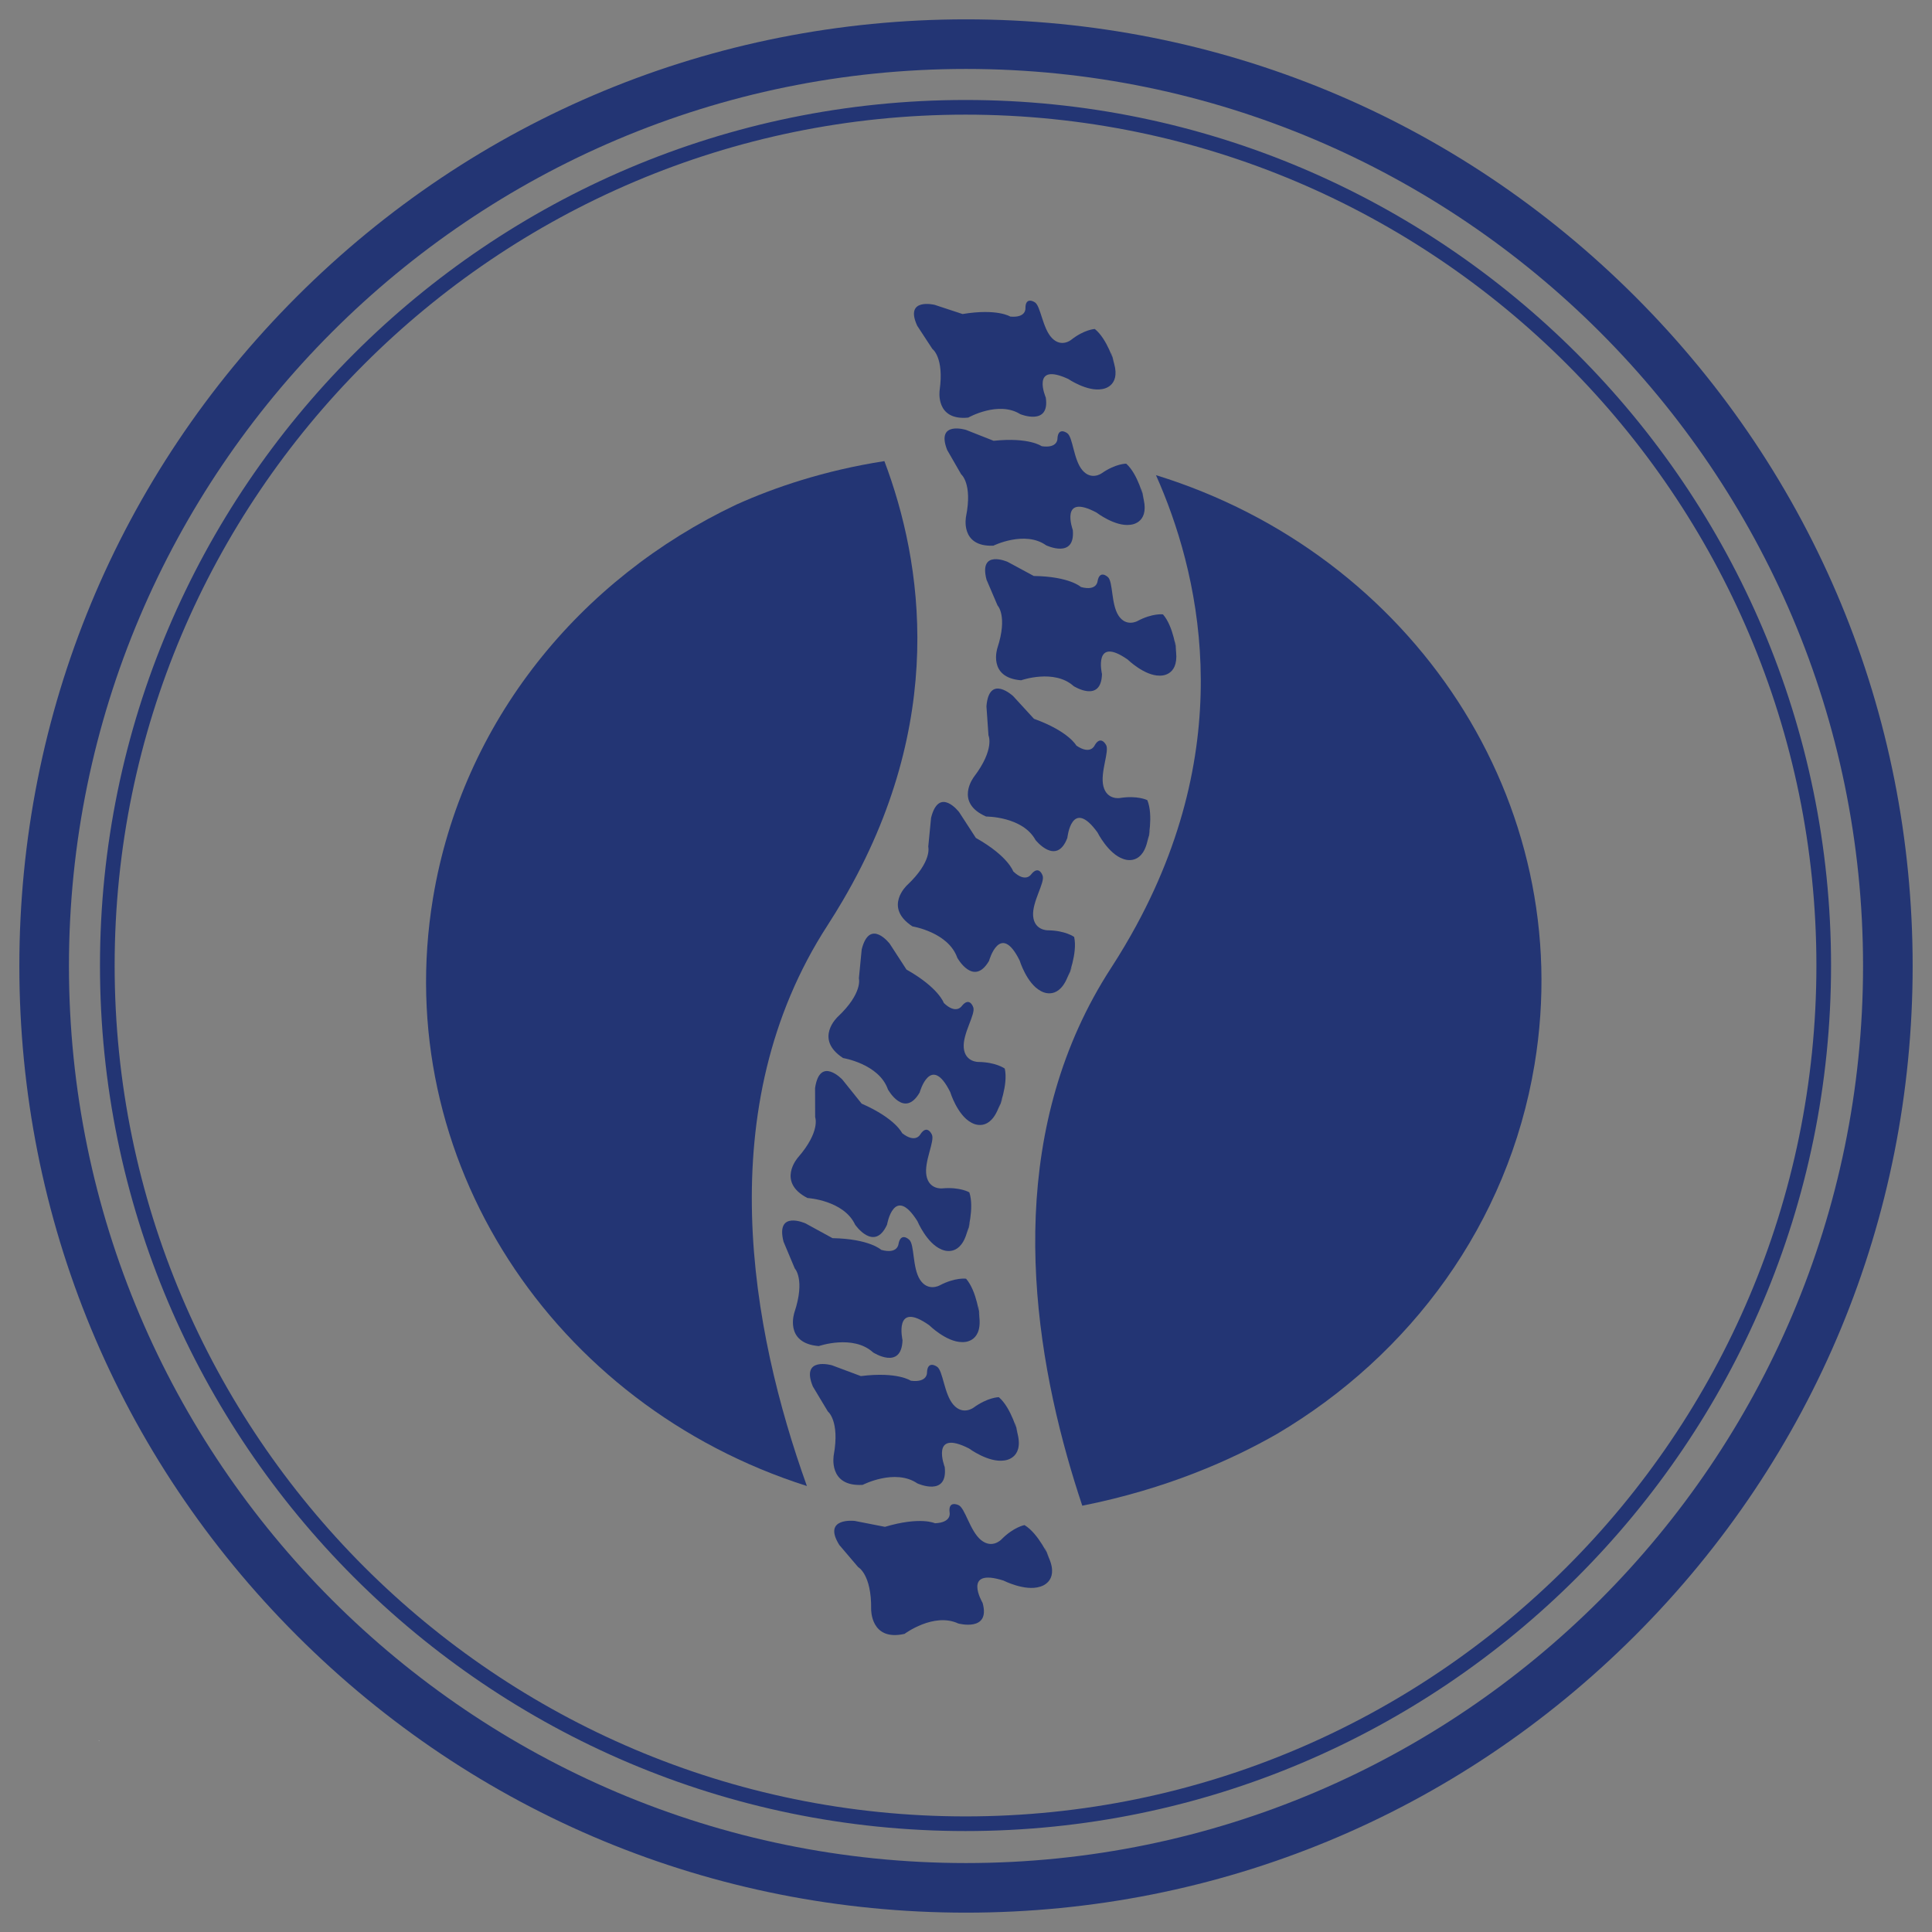
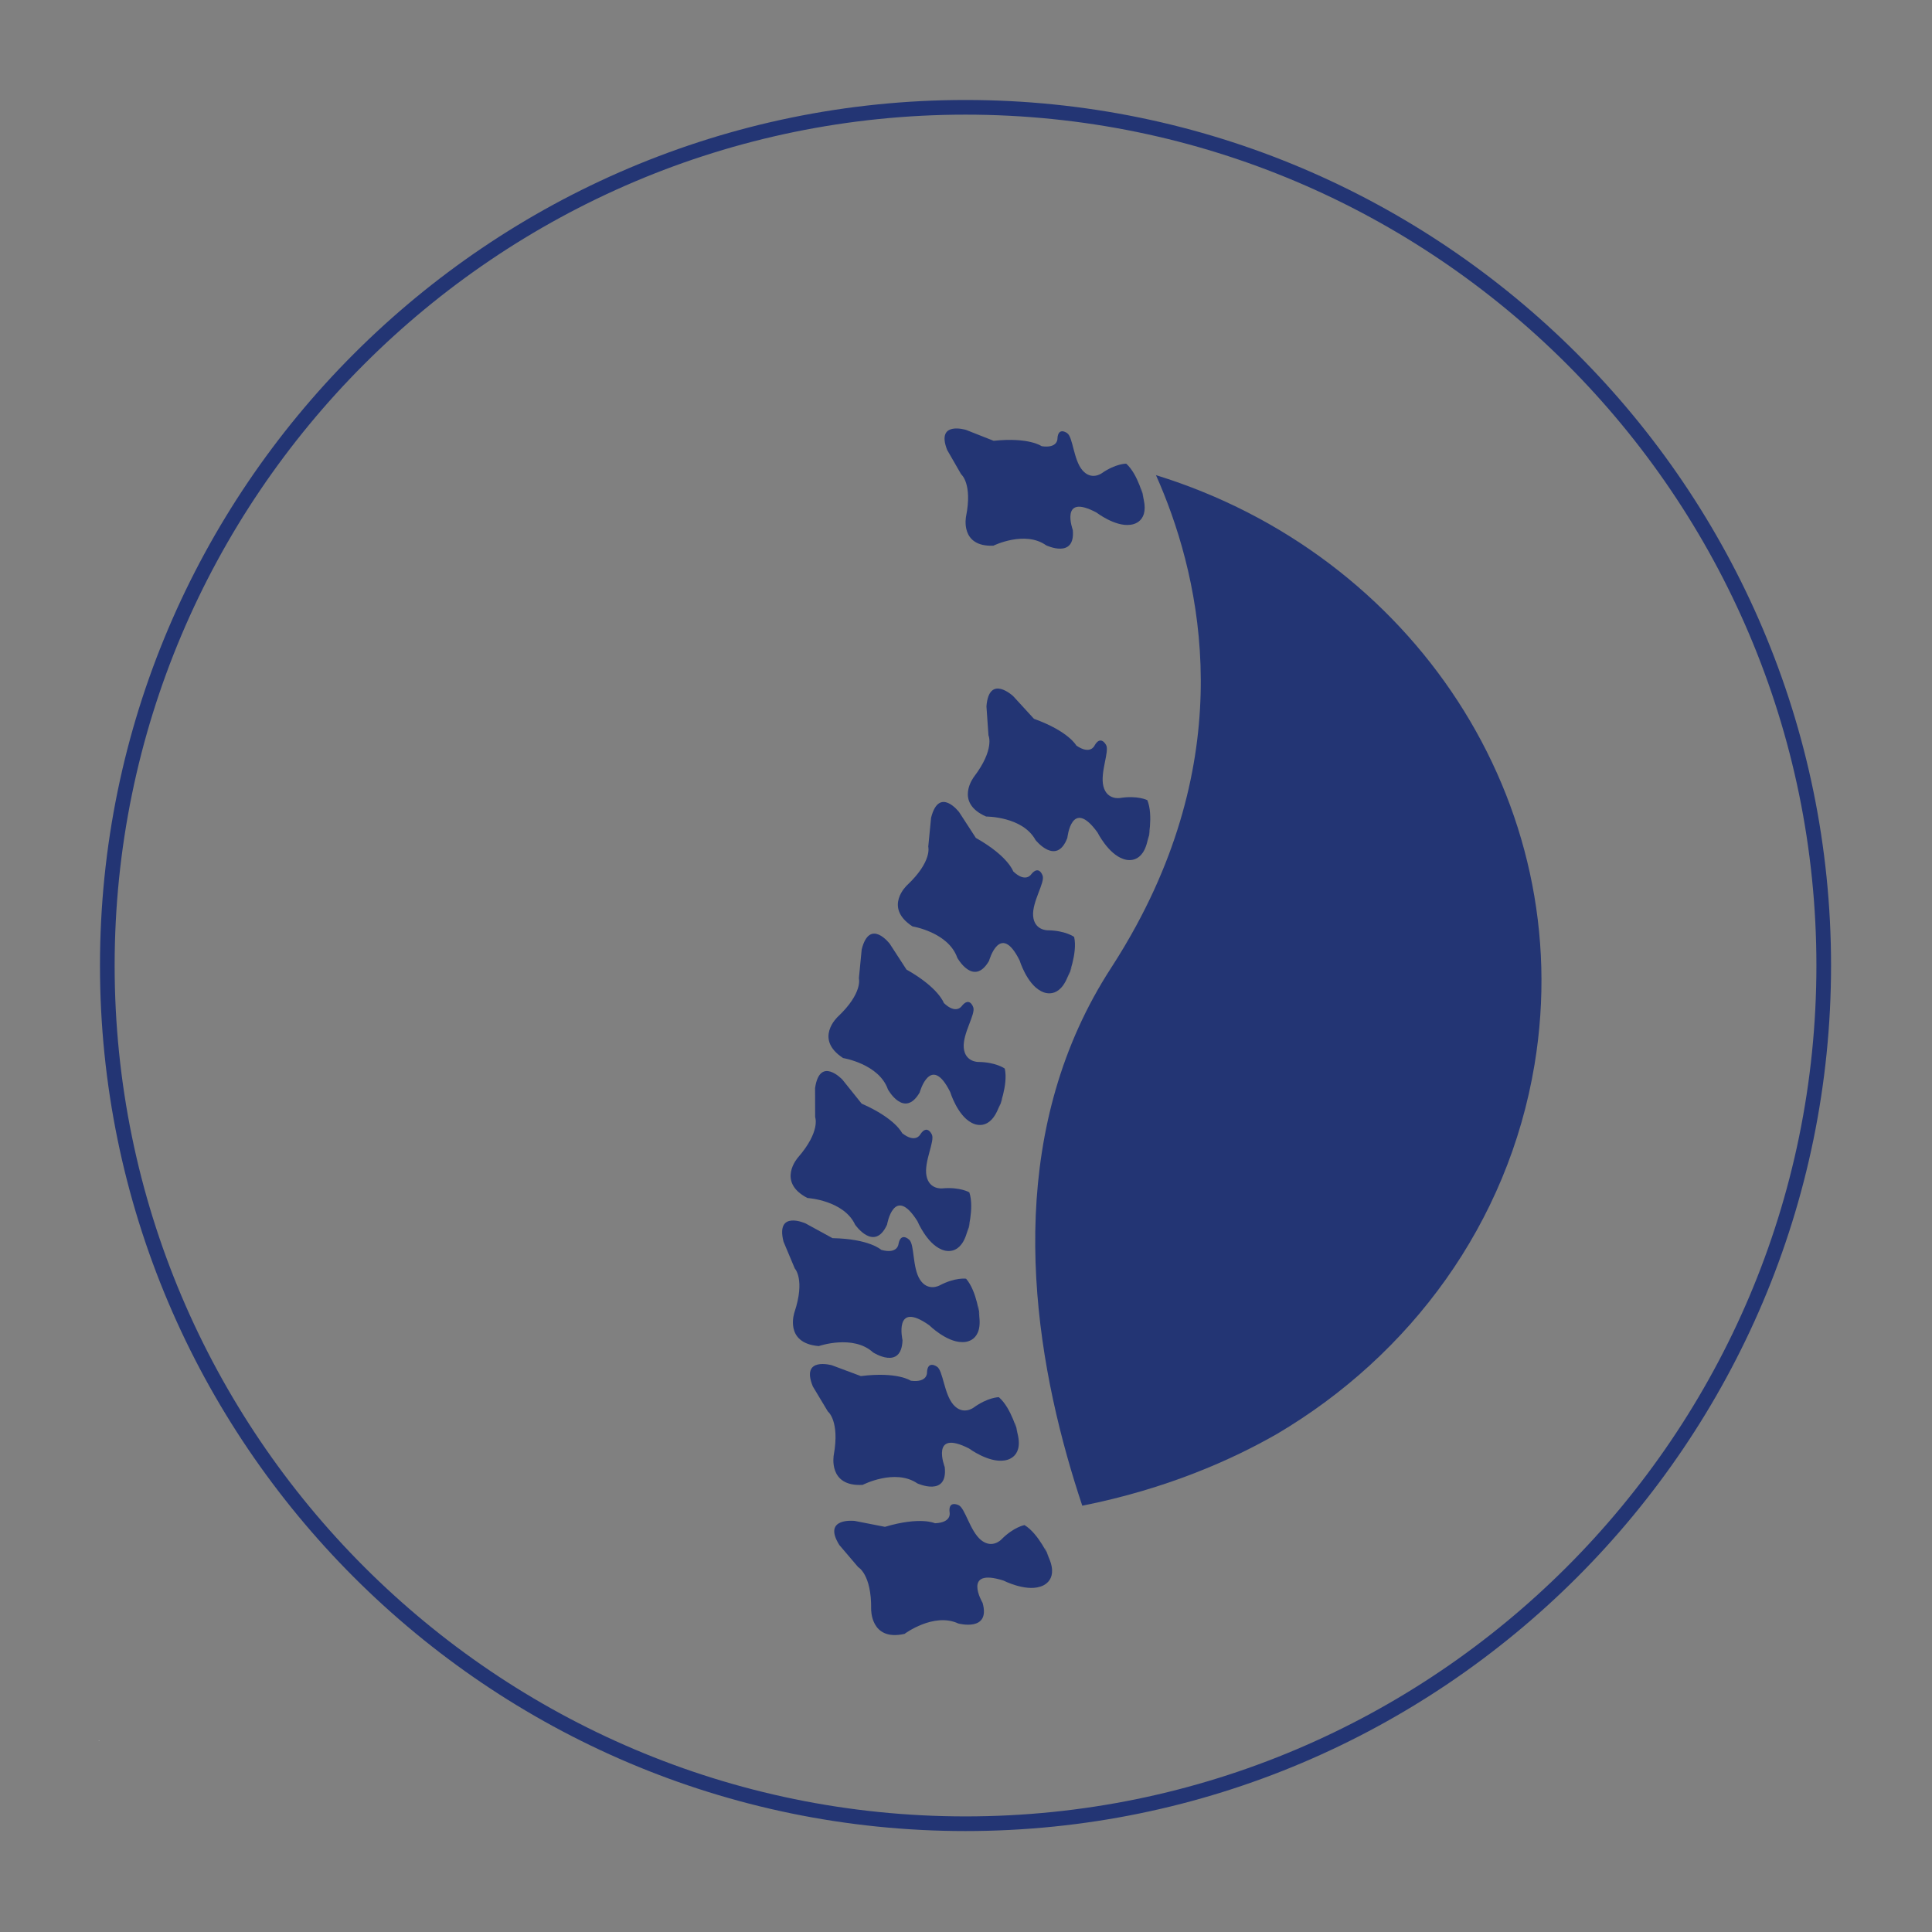
<svg xmlns="http://www.w3.org/2000/svg" version="1.2" preserveAspectRatio="xMidYMid meet" height="1000" viewBox="0 0 750 750" zoomAndPan="magnify" width="1000">
  <rect x="0" y="0" width="750" height="750" fill="#808080" stroke="none" />
  <defs>
    <clipPath id="0159b317ae">
      <path d="M 38.812 38.812 L 710.812 38.812 L 710.812 710.812 L 38.812 710.812 Z M 38.812 38.812" />
    </clipPath>
    <clipPath id="38d16e637d">
-       <path d="M 7.512 7.512 L 742.512 7.512 L 742.512 742.512 L 7.512 742.512 Z M 7.512 7.512" />
-     </clipPath>
+       </clipPath>
    <clipPath id="456d0d9de8">
      <path d="M 401.715 184.312 L 598.398 184.312 L 598.398 584.715 L 401.715 584.715 Z M 401.715 184.312" />
    </clipPath>
    <clipPath id="5d50a0dd4a">
      <path d="M 323.801 583.684 L 408.941 583.684 L 408.941 634.715 L 323.801 634.715 Z M 323.801 583.684" />
    </clipPath>
  </defs>
  <g id="600dbfd8e1">
    <g clip-path="url(#0159b317ae)" clip-rule="nonzero">
      <path d="M 374.812 38.812 C 189.609 38.812 38.812 189.609 38.812 374.812 C 38.812 560.02 189.609 710.812 374.812 710.812 C 560.02 710.812 710.812 560.02 710.812 374.812 C 710.812 189.609 560.02 38.812 374.812 38.812 Z M 374.812 705.125 C 192.723 705.125 44.504 556.906 44.504 374.812 C 44.504 192.723 192.723 44.504 374.812 44.504 C 556.906 44.504 705.125 192.723 705.125 374.812 C 705.125 556.906 556.906 705.125 374.812 705.125 Z M 374.812 705.125" style="stroke:none;fill-rule:nonzero;fill:#233574;fill-opacity:1;" />
    </g>
    <g clip-path="url(#38d16e637d)" clip-rule="nonzero">
      <path d="M 375 742.488 C 276.848 742.488 184.562 704.215 115.176 634.824 C 45.785 565.438 7.512 473.152 7.512 375 C 7.512 276.848 45.785 184.562 115.176 115.176 C 184.562 45.785 276.848 7.512 375 7.512 C 473.152 7.512 565.438 45.785 634.824 115.176 C 704.215 184.562 742.488 276.848 742.488 375 C 742.488 473.152 704.215 565.438 634.824 634.824 C 565.438 704.215 473.152 742.488 375 742.488 Z M 375 26.766 C 183.039 26.766 26.766 183.039 26.766 375 C 26.766 566.961 183.039 723.234 375 723.234 C 566.961 723.234 723.234 566.961 723.234 375 C 723.234 183.039 566.961 26.766 375 26.766 Z M 375 26.766" style="stroke:none;fill-rule:nonzero;fill:#233574;fill-opacity:1;" />
    </g>
-     <path d="M 285.844 195.883 C 225.18 224.609 179.488 279.945 168.09 348.648 C 151.293 449.867 214.609 545.504 313.234 576.867 C 291.578 516.527 275.426 429.859 321.281 359.164 C 323.395 355.906 325.367 352.668 327.262 349.438 C 367.812 280.191 358.133 218.238 343.32 179.004 C 319.875 182.645 300.574 189.258 285.844 195.883" style="stroke:none;fill-rule:nonzero;fill:#233574;fill-opacity:1;" />
    <g clip-path="url(#456d0d9de8)" clip-rule="nonzero">
      <path d="M 595.703 413.273 C 612.602 311.43 548.422 215.211 448.746 184.453 C 465.168 221.273 480.953 285.785 441.176 359.172 C 438.195 364.664 434.914 370.207 431.293 375.789 C 392.145 436.145 398.199 508.141 414.281 565.461 C 416.098 571.945 418.051 578.242 420.074 584.312 C 420.098 584.387 420.121 584.449 420.141 584.516 C 452.906 577.98 478.199 566.703 495.82 556.594 C 547.48 526.043 585.449 475.055 595.703 413.273" style="stroke:none;fill-rule:nonzero;fill:#233574;fill-opacity:1;" />
    </g>
-     <path d="M 373.664 121.906 L 362.832 118.34 C 362.832 118.34 350.988 115.41 356.059 126.457 L 361.949 135.457 C 361.949 135.457 366.559 138.711 364.77 151.453 C 364.77 151.453 362.941 163.398 375.879 162.109 C 375.879 162.109 387.598 155.469 396.086 160.781 C 396.086 160.781 407.633 165.508 405.973 154.336 C 405.973 154.336 399.922 140.293 414.699 147.121 C 414.699 147.121 422.043 152.113 427.789 151.051 C 427.789 151.051 435.102 150.363 432.488 141.09 C 429.875 131.812 432.512 140.719 432.512 140.719 C 432.512 140.719 429.793 131.527 424.992 127.711 C 424.992 127.711 420.98 127.867 415.797 131.938 C 415.797 131.938 412.023 135.047 408.332 131.199 C 404.652 127.352 404.008 118.66 401.66 117.312 C 401.66 117.312 398.074 114.965 398.07 119.613 C 398.07 119.613 398.504 123.453 392.199 122.898 C 392.199 122.898 387.215 119.676 373.664 121.906" style="stroke:none;fill-rule:nonzero;fill:#233574;fill-opacity:1;" />
    <path d="M 385.727 171.117 L 375 166.883 C 375 166.883 363.211 163.227 367.688 174.68 L 373.117 184.113 C 373.117 184.113 377.57 187.664 375.031 200.422 C 375.031 200.422 372.492 212.375 385.625 211.836 C 385.625 211.836 397.844 205.82 406.102 211.684 C 406.102 211.684 417.484 217.137 416.461 205.758 C 416.461 205.758 411.16 191.227 425.684 198.988 C 425.684 198.988 432.809 204.457 438.672 203.727 C 438.672 203.727 446.09 203.461 443.992 193.945 C 441.891 184.426 444.035 193.57 444.035 193.57 C 444.035 193.57 441.828 184.137 437.199 179.996 C 437.199 179.996 433.145 179.922 427.672 183.727 C 427.672 183.727 423.684 186.641 420.184 182.543 C 416.691 178.441 416.543 169.629 414.254 168.129 C 414.254 168.129 410.77 165.547 410.5 170.242 C 410.5 170.242 410.707 174.145 404.375 173.215 C 404.375 173.215 399.539 169.664 385.727 171.117" style="stroke:none;fill-rule:nonzero;fill:#233574;fill-opacity:1;" />
-     <path d="M 401.316 223.598 L 391.16 218.117 C 391.16 218.117 379.859 213.09 382.961 225.008 L 387.242 235.035 C 387.242 235.035 391.254 239.09 387.211 251.48 C 387.211 251.48 383.277 263.07 396.402 264.086 C 396.402 264.086 409.266 259.543 416.789 266.352 C 416.789 266.352 427.469 273.117 427.789 261.68 C 427.789 261.68 424.242 246.602 437.766 256.035 C 437.766 256.035 444.207 262.316 450.121 262.281 C 450.121 262.281 457.531 262.895 456.566 253.18 C 455.609 243.465 456.664 252.812 456.664 252.812 C 456.664 252.812 455.582 243.168 451.465 238.504 C 451.465 238.504 447.438 237.949 441.551 241.086 C 441.551 241.086 437.234 243.516 434.242 239.027 C 431.258 234.539 432.148 225.754 430.051 223.992 C 430.051 223.992 426.891 221.012 426.066 225.652 C 426.066 225.652 425.809 229.555 419.621 227.879 C 419.621 227.879 415.227 223.777 401.316 223.598" style="stroke:none;fill-rule:nonzero;fill:#233574;fill-opacity:1;" />
    <path d="M 401.379 279.035 L 393.301 270.227 C 393.301 270.227 383.953 261.484 382.938 274.195 L 383.723 285.457 C 383.723 285.457 386.27 290.781 378.109 301.539 C 378.109 301.539 370.32 311.543 382.82 316.98 C 382.82 316.98 396.949 316.895 401.996 326.105 C 401.996 326.105 410.145 336.348 414.344 325.266 C 414.344 325.266 415.996 309.312 426.027 323.125 C 426.027 323.125 430.191 331.453 435.996 333.422 C 435.996 333.422 443.035 336.535 445.391 326.699 C 447.754 316.871 445.605 326.375 445.605 326.375 C 445.605 326.375 447.828 316.57 445.387 310.613 C 445.387 310.613 441.633 308.703 434.805 309.777 C 434.805 309.777 429.758 310.699 428.352 305.289 C 426.953 299.883 430.812 291.59 429.359 289.16 C 429.359 289.16 427.281 285.168 424.898 289.434 C 424.898 289.434 423.32 293.164 417.832 289.43 C 417.832 289.43 414.93 283.926 401.379 279.035" style="stroke:none;fill-rule:nonzero;fill:#233574;fill-opacity:1;" />
    <path d="M 378.828 325.281 L 372.324 315.258 C 372.324 315.258 364.562 305.086 361.445 317.453 L 360.348 328.688 C 360.348 328.688 361.98 334.363 352.141 343.617 C 352.141 343.617 342.801 352.195 354.227 359.629 C 354.227 359.629 368.168 361.887 371.617 371.805 C 371.617 371.805 377.953 383.254 383.938 373.02 C 383.938 373.02 388.215 357.559 395.816 372.844 C 395.816 372.844 398.539 381.746 403.934 384.648 C 403.934 384.648 410.363 388.887 414.312 379.578 C 418.277 370.277 414.582 379.293 414.582 379.293 C 414.582 379.293 418.402 369.992 416.98 363.715 C 416.98 363.715 413.598 361.211 406.684 361.137 C 406.684 361.137 401.555 361.207 401.066 355.645 C 400.586 350.078 405.77 342.539 404.738 339.902 C 404.738 339.902 403.348 335.621 400.293 339.43 C 400.293 339.43 398.121 342.852 393.328 338.258 C 393.328 338.258 391.379 332.348 378.828 325.281" style="stroke:none;fill-rule:nonzero;fill:#233574;fill-opacity:1;" />
    <path d="M 351.898 376.387 L 345.391 366.363 C 345.391 366.363 337.629 356.195 334.512 368.562 L 333.418 379.797 C 333.418 379.797 335.047 385.473 325.211 394.727 C 325.211 394.727 315.871 403.305 327.293 410.734 C 327.293 410.734 341.238 412.992 344.688 422.91 C 344.688 422.91 351.023 434.359 357.004 424.125 C 357.004 424.125 361.281 408.668 368.879 423.949 C 368.879 423.949 371.605 432.852 377 435.758 C 377 435.758 383.43 439.992 387.383 430.684 C 391.348 421.383 387.652 430.398 387.652 430.398 C 387.652 430.398 391.473 421.098 390.047 414.82 C 390.047 414.82 386.664 412.316 379.754 412.246 C 379.754 412.246 374.621 412.316 374.133 406.746 C 373.652 401.184 378.836 393.648 377.809 391.008 C 377.809 391.008 376.418 386.727 373.359 390.539 C 373.359 390.539 371.188 393.957 366.395 389.363 C 366.395 389.363 364.445 383.457 351.898 376.387" style="stroke:none;fill-rule:nonzero;fill:#233574;fill-opacity:1;" />
    <path d="M 334.492 428.43 L 327.012 419.105 C 327.012 419.105 318.273 409.762 316.41 422.383 L 316.441 433.668 C 316.441 433.668 318.633 439.152 309.77 449.34 C 309.77 449.34 301.336 458.805 313.445 465.062 C 313.445 465.062 327.543 465.918 331.969 475.441 C 331.969 475.441 339.418 486.199 344.348 475.422 C 344.348 475.422 347.055 459.613 356.145 474.062 C 356.145 474.062 359.746 482.648 365.406 485 C 365.406 485 372.227 488.574 375.227 478.914 C 378.242 469.266 375.473 478.605 375.473 478.605 C 375.473 478.605 378.336 468.973 376.293 462.867 C 376.293 462.867 372.68 460.711 365.793 461.328 C 365.793 461.328 360.695 461.91 359.652 456.422 C 358.617 450.934 363.023 442.918 361.734 440.395 C 361.734 440.395 359.918 436.277 357.262 440.371 C 357.262 440.371 355.441 443.988 350.215 439.898 C 350.215 439.898 347.684 434.215 334.492 428.43" style="stroke:none;fill-rule:nonzero;fill:#233574;fill-opacity:1;" />
    <path d="M 323.176 480.648 L 312.688 474.914 C 312.688 474.914 301.02 469.645 304.16 482.004 L 308.531 492.414 C 308.531 492.414 312.664 496.637 308.402 509.445 C 308.402 509.445 304.262 521.422 317.848 522.547 C 317.848 522.547 331.195 517.926 338.941 525.016 C 338.941 525.016 349.961 532.09 350.359 520.242 C 350.359 520.242 346.777 504.609 360.734 514.461 C 360.734 514.461 367.359 521.004 373.488 521 C 373.488 521 381.16 521.68 380.215 511.613 C 379.281 501.551 380.316 511.234 380.316 511.234 C 380.316 511.234 379.258 501.238 375.023 496.391 C 375.023 496.391 370.859 495.785 364.738 499.004 C 364.738 499.004 360.254 501.496 357.18 496.828 C 354.109 492.16 355.094 483.066 352.93 481.234 C 352.93 481.234 349.672 478.125 348.793 482.93 C 348.793 482.93 348.504 486.969 342.105 485.199 C 342.105 485.199 337.582 480.922 323.176 480.648" style="stroke:none;fill-rule:nonzero;fill:#233574;fill-opacity:1;" />
    <path d="M 334.184 534.195 L 322.98 530.008 C 322.98 530.008 310.684 526.457 315.555 538.242 L 321.367 547.922 C 321.367 547.922 326.059 551.512 323.672 564.797 C 323.672 564.797 321.285 577.242 334.891 576.422 C 334.891 576.422 347.438 569.945 356.121 575.855 C 356.121 575.855 368.039 581.285 366.742 569.508 C 366.742 569.508 360.965 554.543 376.184 562.305 C 376.184 562.305 383.676 567.84 389.742 566.961 C 389.742 566.961 397.434 566.543 395.059 556.715 C 392.699 546.883 395.109 556.324 395.109 556.324 C 395.109 556.324 392.633 546.582 387.746 542.383 C 387.746 542.383 383.539 542.379 377.941 546.438 C 377.941 546.438 373.859 549.543 370.145 545.363 C 366.445 541.176 366.121 532.035 363.715 530.527 C 363.715 530.527 360.047 527.918 359.863 532.793 C 359.863 532.793 360.156 536.836 353.57 535.996 C 353.57 535.996 348.48 532.41 334.184 534.195" style="stroke:none;fill-rule:nonzero;fill:#233574;fill-opacity:1;" />
    <g clip-path="url(#5d50a0dd4a)" clip-rule="nonzero">
      <path d="M 343.531 592.715 L 331.797 590.418 C 331.797 590.418 319.082 588.926 325.816 599.754 L 333.141 608.355 C 333.141 608.355 338.355 611.129 338.176 624.625 C 338.176 624.625 337.859 637.293 351.152 634.262 C 351.152 634.262 362.469 625.816 372 630.234 C 372 630.234 384.645 633.641 381.441 622.23 C 381.441 622.23 373.285 608.414 389.574 613.582 C 389.574 613.582 397.871 617.816 403.715 615.961 C 403.715 615.961 411.23 614.289 407.273 604.98 C 403.34 595.668 407.262 604.586 407.262 604.586 C 407.262 604.586 403.223 595.379 397.719 592.039 C 397.719 592.039 393.562 592.727 388.707 597.641 C 388.707 597.641 385.188 601.375 380.84 597.855 C 376.504 594.328 374.684 585.367 372.066 584.273 C 372.066 584.273 368.02 582.301 368.637 587.137 C 368.637 587.137 369.59 591.074 362.949 591.324 C 362.949 591.324 357.344 588.617 343.531 592.715" style="stroke:none;fill-rule:nonzero;fill:#233574;fill-opacity:1;" />
    </g>
    <g style="fill:#ffffff;fill-opacity:1;">
      <g transform="translate(38.294, 675.9)">
        <path d="M 0.141 0 C 0.117 0 0.102 0 0.094 0 C 0.082 -0.008 0.07 -0.02 0.062 -0.031 C 0.051 -0.039 0.047 -0.055 0.047 -0.078 C 0.047 -0.086 0.051 -0.098 0.062 -0.109 C 0.07 -0.129 0.082 -0.141 0.094 -0.141 C 0.102 -0.148 0.117 -0.156 0.141 -0.156 C 0.16 -0.156 0.176 -0.148 0.188 -0.141 C 0.195 -0.141 0.203 -0.129 0.203 -0.109 C 0.211 -0.098 0.219 -0.086 0.219 -0.078 C 0.219 -0.055 0.207 -0.035 0.188 -0.016 C 0.176 -0.004 0.16 0 0.141 0 Z M 0.141 0" style="stroke:none" />
      </g>
    </g>
  </g>
</svg>